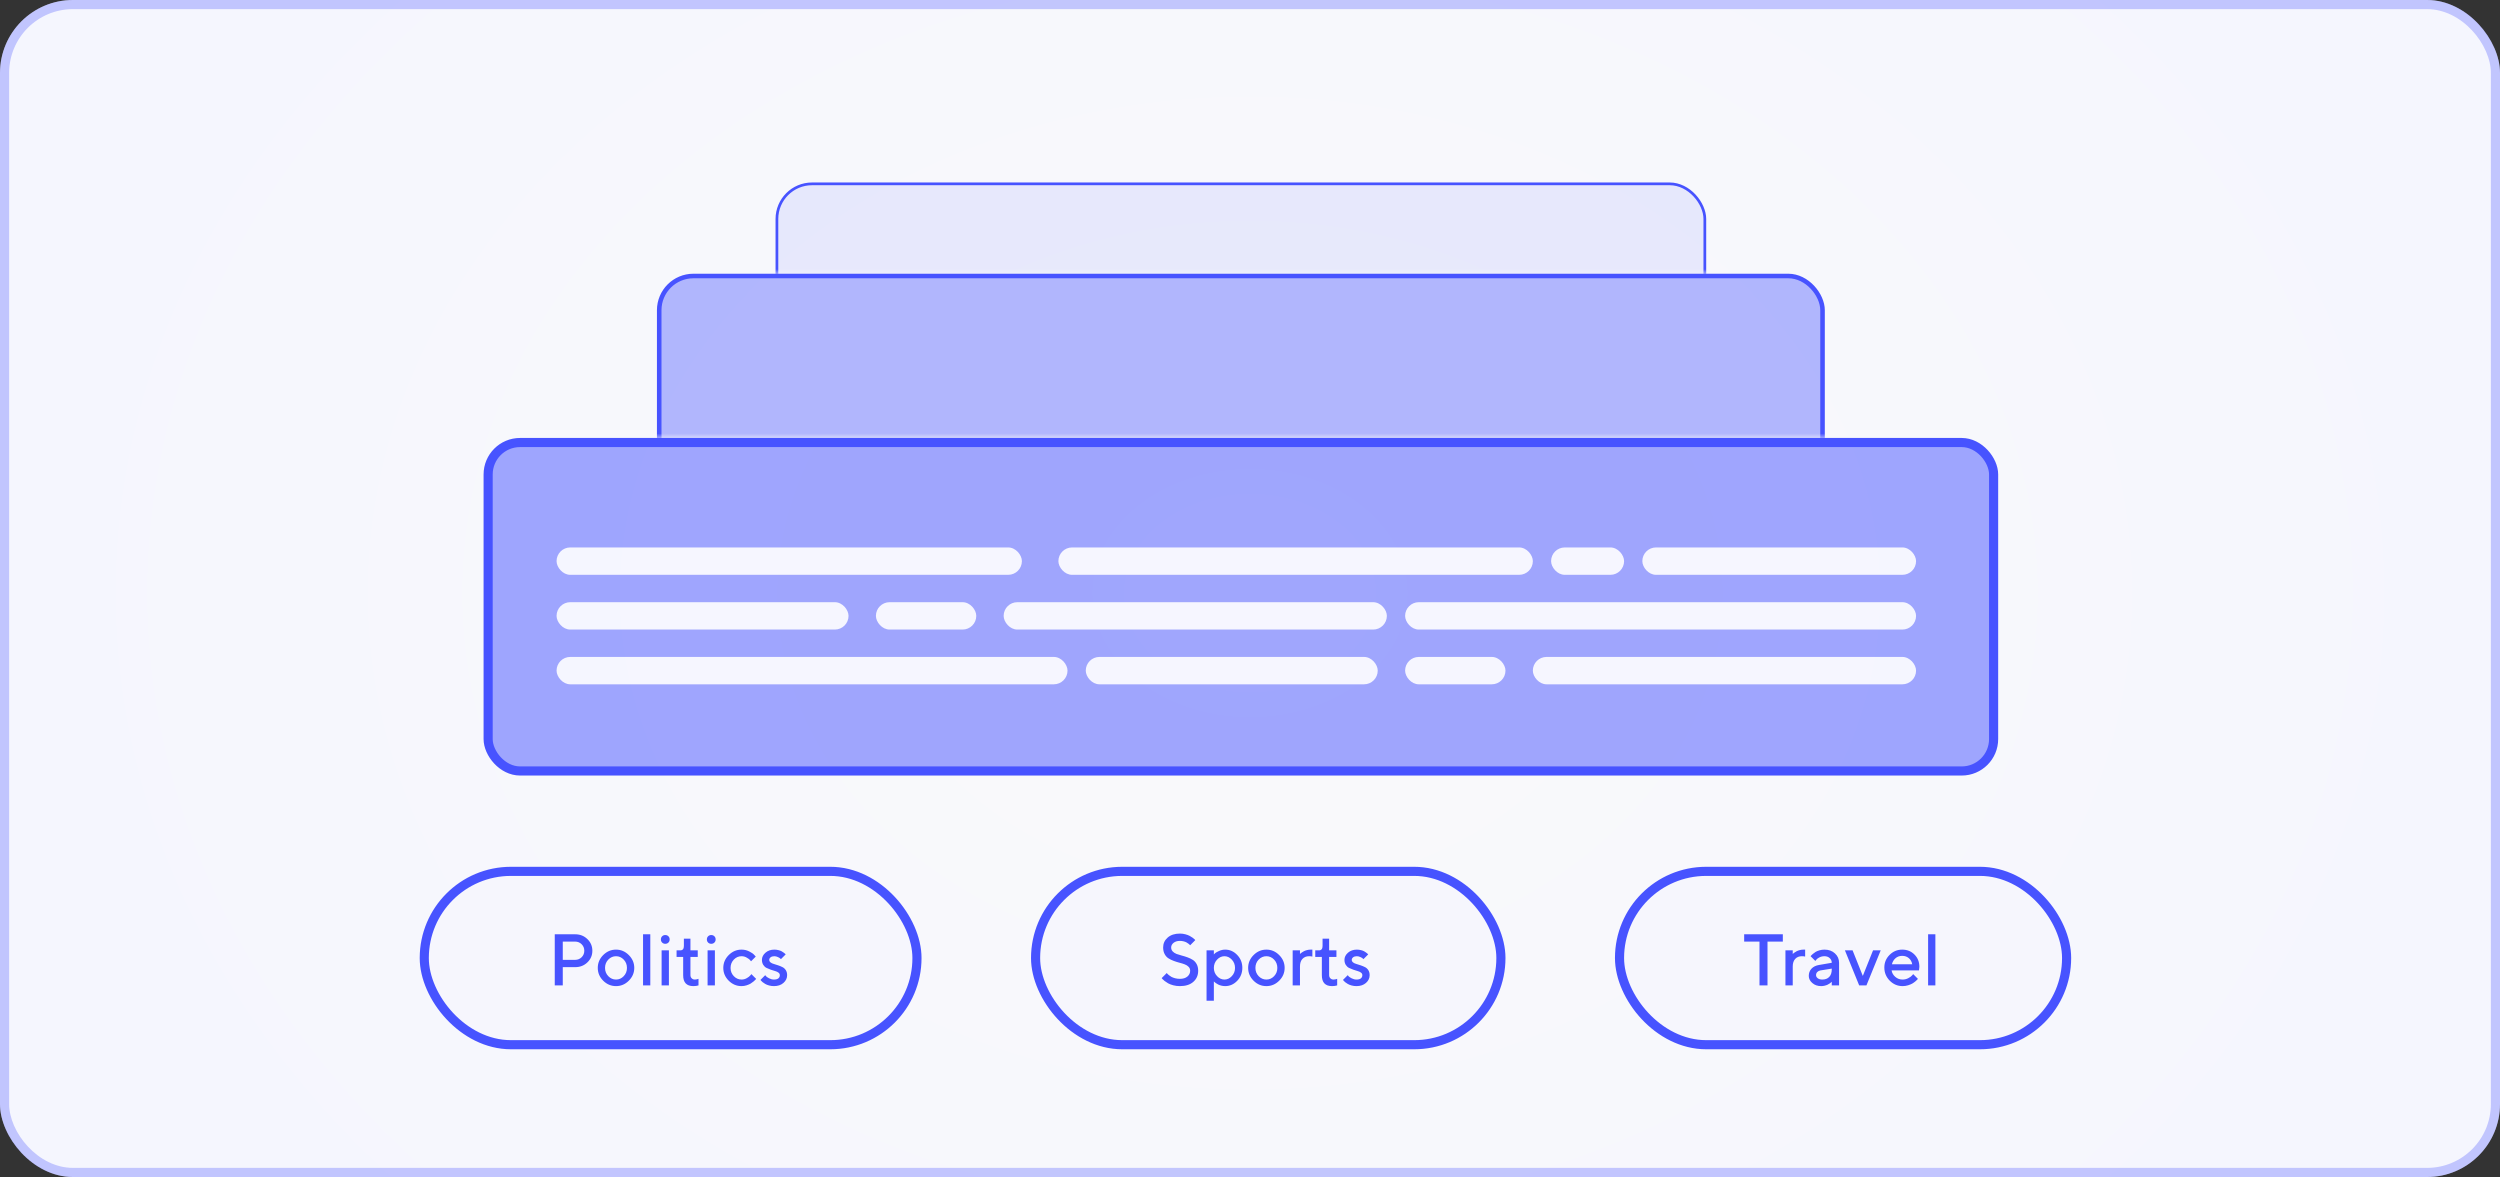
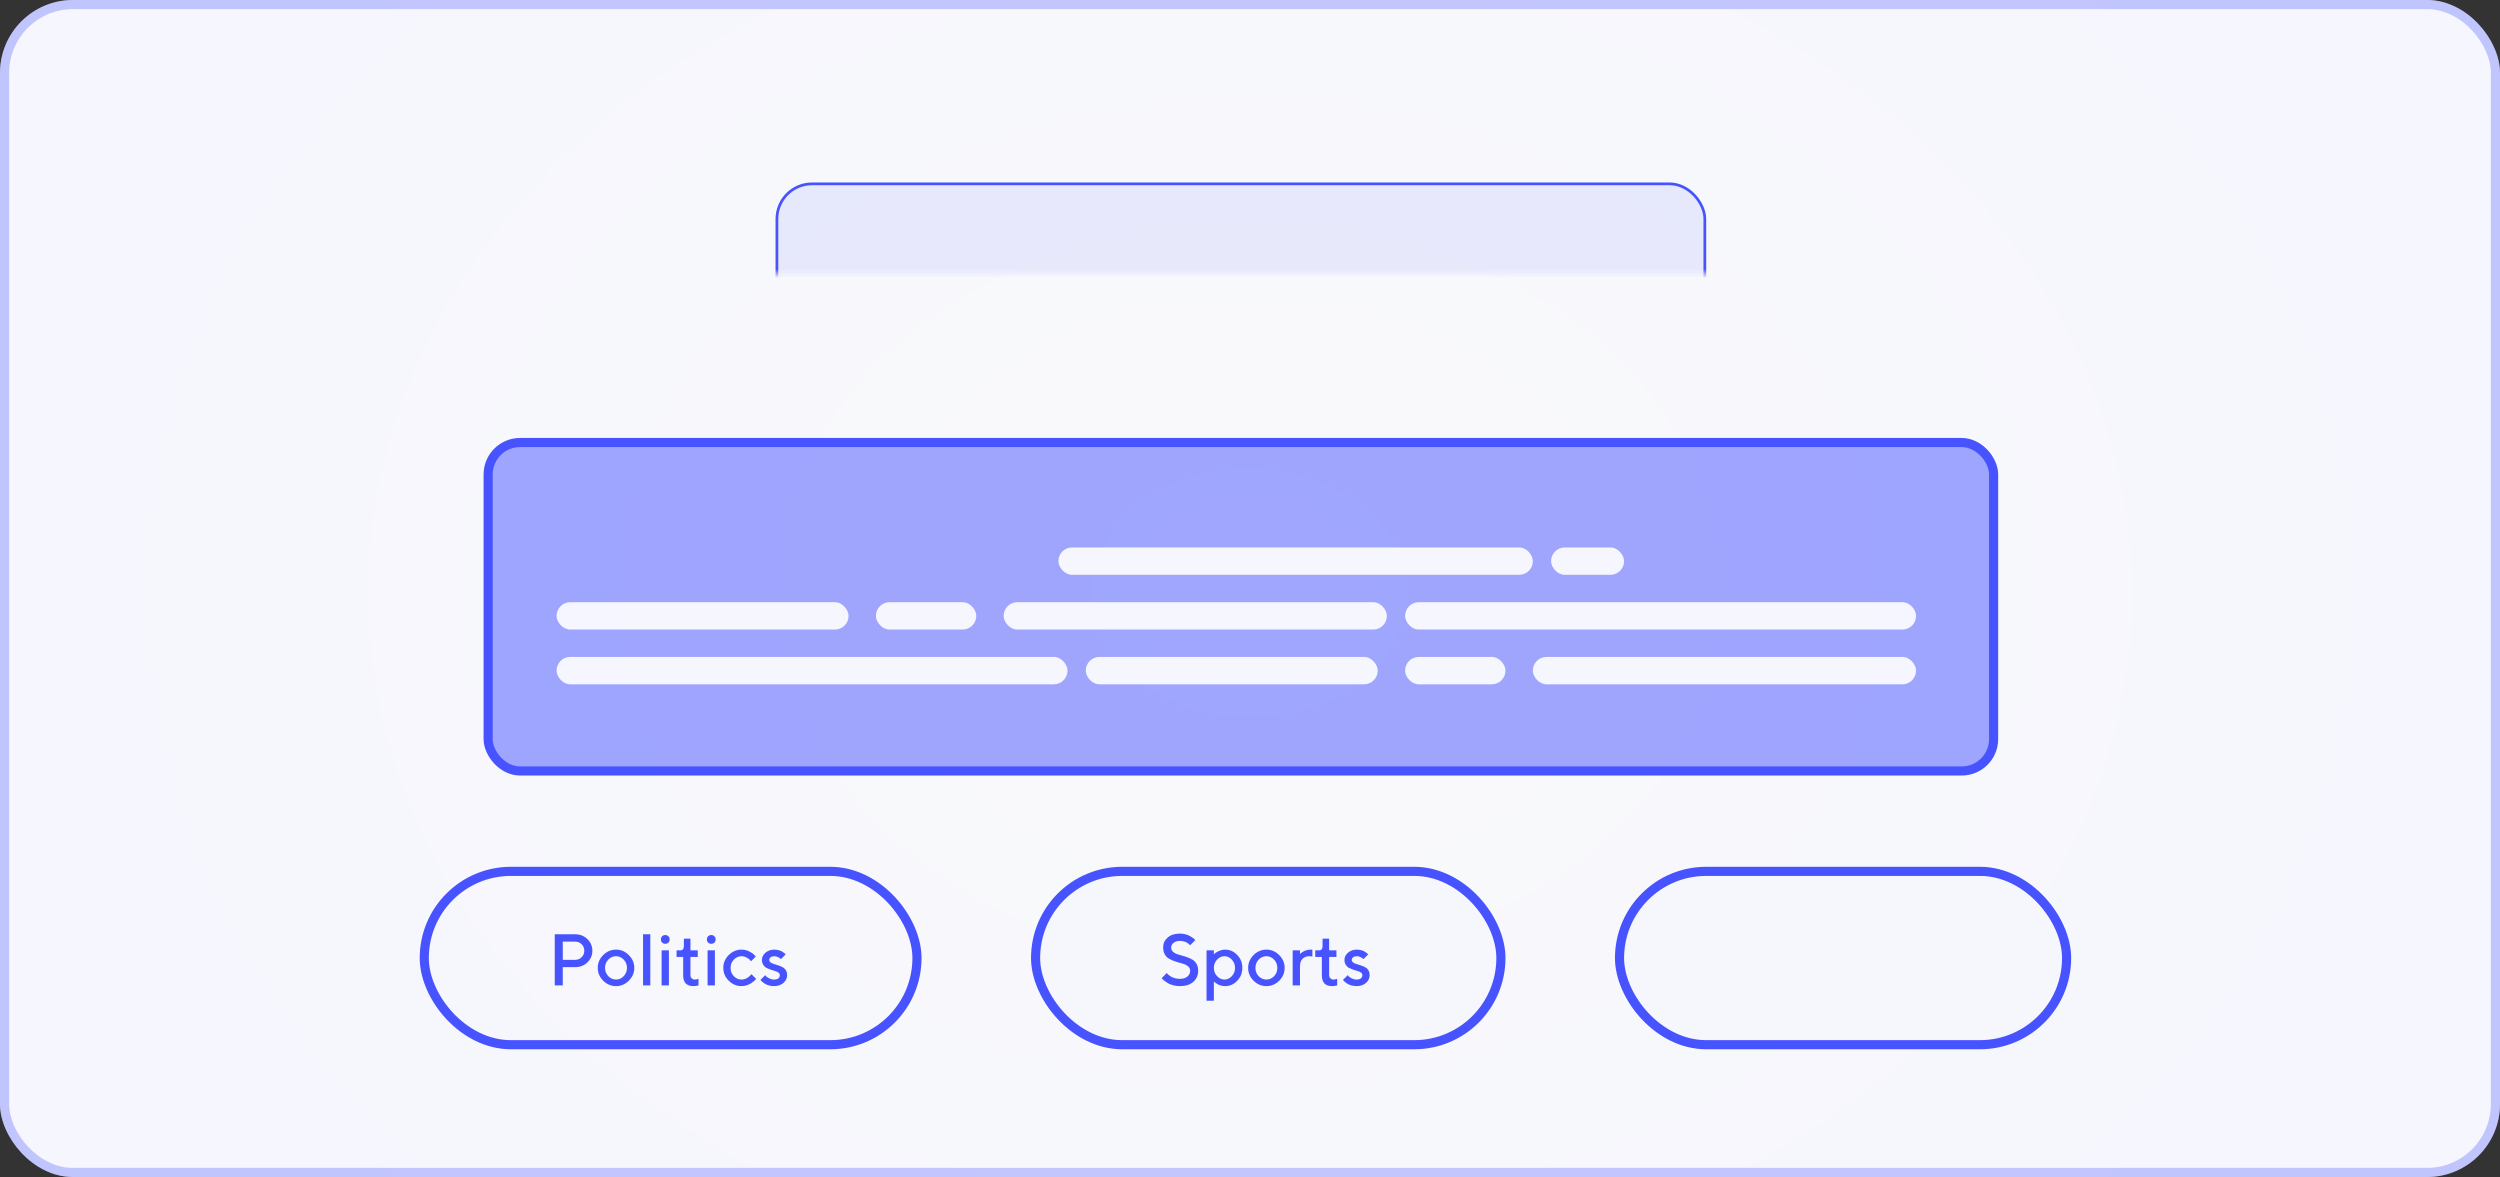
<svg xmlns="http://www.w3.org/2000/svg" width="274" height="129" viewBox="0 0 274 129" fill="none">
  <rect x="0" y="0" width="274" height="129" fill="#333333" stroke="none" />
  <rect width="274" height="129" rx="8" fill="url(#paint0_radial)" />
  <rect x="0.5" y="0.5" width="273" height="128" rx="7.5" stroke="#4753FF" stroke-opacity="0.3" />
  <rect x="113.5" y="95.5" width="51" height="19" rx="9.5" fill="#F6F6FD" />
  <path d="M130.441 106.398C130.441 106.227 130.387 106.083 130.277 105.969C130.168 105.852 130.026 105.76 129.852 105.695C129.68 105.628 129.488 105.568 129.277 105.516C129.066 105.461 128.855 105.395 128.645 105.316C128.434 105.238 128.241 105.145 128.066 105.035C127.895 104.926 127.754 104.771 127.645 104.57C127.535 104.367 127.48 104.124 127.48 103.84C127.48 103.408 127.646 103.047 127.977 102.758C128.307 102.466 128.755 102.32 129.32 102.32C129.529 102.32 129.728 102.346 129.918 102.398C130.111 102.448 130.27 102.508 130.395 102.578C130.522 102.646 130.633 102.715 130.727 102.785C130.823 102.853 130.893 102.911 130.938 102.961L131 103.039L130.441 103.602C130.431 103.591 130.415 103.574 130.395 103.551C130.376 103.525 130.332 103.486 130.262 103.434C130.194 103.379 130.12 103.331 130.039 103.289C129.961 103.245 129.857 103.206 129.727 103.172C129.599 103.138 129.464 103.121 129.32 103.121C129.031 103.121 128.798 103.193 128.621 103.336C128.447 103.479 128.359 103.647 128.359 103.84C128.359 104.012 128.414 104.156 128.523 104.273C128.633 104.391 128.773 104.483 128.945 104.551C129.12 104.616 129.312 104.676 129.523 104.73C129.734 104.783 129.945 104.848 130.156 104.926C130.367 105.001 130.559 105.094 130.73 105.203C130.905 105.312 131.047 105.469 131.156 105.672C131.266 105.875 131.32 106.117 131.32 106.398C131.32 106.893 131.143 107.297 130.789 107.609C130.435 107.922 129.945 108.078 129.32 108.078C129.065 108.078 128.822 108.048 128.59 107.988C128.361 107.926 128.172 107.853 128.023 107.77C127.875 107.684 127.746 107.598 127.637 107.512C127.527 107.426 127.448 107.354 127.398 107.297L127.32 107.199L127.879 106.641C127.889 106.656 127.906 106.68 127.93 106.711C127.956 106.74 128.012 106.792 128.098 106.867C128.186 106.94 128.281 107.005 128.383 107.062C128.484 107.117 128.618 107.168 128.785 107.215C128.954 107.259 129.133 107.281 129.32 107.281C129.667 107.281 129.94 107.197 130.141 107.027C130.341 106.858 130.441 106.648 130.441 106.398ZM134.277 108.078C134.134 108.078 133.995 108.061 133.859 108.027C133.724 107.993 133.608 107.952 133.512 107.902C133.415 107.85 133.329 107.798 133.254 107.746C133.181 107.691 133.128 107.648 133.094 107.617L133.039 107.559V109.68H132.238V104.16H133.039V104.602C133.076 104.565 133.126 104.517 133.191 104.457C133.259 104.397 133.401 104.319 133.617 104.223C133.833 104.126 134.053 104.078 134.277 104.078C134.785 104.078 135.225 104.273 135.598 104.664C135.973 105.052 136.16 105.523 136.16 106.078C136.16 106.633 135.973 107.105 135.598 107.496C135.225 107.884 134.785 108.078 134.277 108.078ZM135.008 105.176C134.773 104.926 134.504 104.801 134.199 104.801C133.895 104.801 133.625 104.926 133.391 105.176C133.156 105.426 133.039 105.728 133.039 106.082C133.039 106.434 133.156 106.734 133.391 106.984C133.625 107.234 133.895 107.359 134.199 107.359C134.504 107.359 134.773 107.234 135.008 106.984C135.242 106.734 135.359 106.434 135.359 106.082C135.359 105.728 135.242 105.426 135.008 105.176ZM139.641 106.988C139.878 106.741 139.996 106.439 139.996 106.082C139.996 105.723 139.878 105.419 139.641 105.172C139.404 104.924 139.122 104.801 138.797 104.801C138.471 104.801 138.189 104.924 137.949 105.172C137.712 105.419 137.594 105.723 137.594 106.082C137.594 106.439 137.712 106.741 137.949 106.988C138.189 107.236 138.471 107.359 138.797 107.359C139.122 107.359 139.404 107.236 139.641 106.988ZM137.391 107.484C136.995 107.086 136.797 106.618 136.797 106.082C136.797 105.543 136.995 105.074 137.391 104.676C137.789 104.277 138.258 104.078 138.797 104.078C139.336 104.078 139.803 104.277 140.199 104.676C140.598 105.074 140.797 105.543 140.797 106.082C140.797 106.618 140.598 107.086 140.199 107.484C139.803 107.88 139.336 108.078 138.797 108.078C138.258 108.078 137.789 107.88 137.391 107.484ZM143.836 104.84C143.729 104.814 143.609 104.801 143.477 104.801C143.172 104.801 142.928 104.9 142.746 105.098C142.566 105.293 142.477 105.568 142.477 105.922V108H141.676V104.16H142.477V104.559L142.527 104.508C142.551 104.484 142.6 104.447 142.676 104.395C142.751 104.34 142.831 104.292 142.914 104.25C143 104.206 143.108 104.167 143.238 104.133C143.371 104.096 143.504 104.078 143.637 104.078H143.836V104.84ZM144.953 103.68V102.879H145.672V104.16H146.473V104.879H145.672V106.871C145.672 107.014 145.717 107.132 145.809 107.223C145.9 107.314 146.014 107.359 146.152 107.359C146.212 107.359 146.275 107.353 146.34 107.34C146.408 107.327 146.46 107.312 146.496 107.297L146.555 107.281V108C146.396 108.052 146.208 108.078 145.992 108.078C145.245 108.078 144.872 107.678 144.875 106.879V104.879H144.152V104.16H144.555C144.82 104.16 144.953 104 144.953 103.68ZM149.953 104.602L149.434 105.121C149.413 105.1 149.382 105.072 149.34 105.035C149.301 104.996 149.217 104.948 149.09 104.891C148.965 104.831 148.839 104.801 148.711 104.801C148.539 104.801 148.402 104.841 148.301 104.922C148.202 105 148.152 105.092 148.152 105.199C148.152 105.311 148.201 105.405 148.297 105.48C148.393 105.556 148.514 105.613 148.66 105.652C148.806 105.691 148.962 105.741 149.129 105.801C149.298 105.858 149.456 105.923 149.602 105.996C149.75 106.069 149.872 106.181 149.969 106.332C150.065 106.483 150.113 106.665 150.113 106.879C150.113 107.21 149.979 107.492 149.711 107.727C149.445 107.961 149.099 108.078 148.672 108.078C148.484 108.078 148.305 108.055 148.133 108.008C147.964 107.961 147.824 107.905 147.715 107.84C147.605 107.775 147.509 107.71 147.426 107.645C147.345 107.577 147.286 107.52 147.25 107.473L147.191 107.398L147.711 106.879C147.737 106.915 147.775 106.961 147.824 107.016C147.876 107.07 147.986 107.142 148.152 107.23C148.322 107.316 148.495 107.359 148.672 107.359C148.885 107.359 149.046 107.316 149.152 107.23C149.259 107.142 149.312 107.025 149.312 106.879C149.312 106.767 149.264 106.674 149.168 106.602C149.072 106.526 148.951 106.469 148.805 106.43C148.659 106.388 148.501 106.339 148.332 106.281C148.165 106.221 148.008 106.156 147.859 106.086C147.714 106.013 147.592 105.901 147.496 105.75C147.4 105.596 147.352 105.413 147.352 105.199C147.352 104.905 147.48 104.645 147.738 104.418C147.999 104.191 148.323 104.078 148.711 104.078C148.865 104.078 149.013 104.096 149.156 104.133C149.302 104.167 149.421 104.21 149.512 104.262C149.603 104.311 149.682 104.363 149.75 104.418C149.82 104.47 149.871 104.512 149.902 104.543L149.953 104.602Z" fill="#4753FF" />
  <rect x="113.5" y="95.5" width="51" height="19" rx="9.5" stroke="#4753FF" />
  <rect x="177.5" y="95.5" width="49" height="19" rx="9.5" fill="#F6F6FD" />
-   <path d="M191.16 102.398H195.398V103.199H193.719V108H192.84V103.199H191.16V102.398ZM197.844 104.84C197.737 104.814 197.617 104.801 197.484 104.801C197.18 104.801 196.936 104.9 196.754 105.098C196.574 105.293 196.484 105.568 196.484 105.922V108H195.684V104.16H196.484V104.559L196.535 104.508C196.559 104.484 196.608 104.447 196.684 104.395C196.759 104.34 196.839 104.292 196.922 104.25C197.008 104.206 197.116 104.167 197.246 104.133C197.379 104.096 197.512 104.078 197.645 104.078H197.844V104.84ZM201.562 108H200.762V107.602C200.751 107.612 200.733 107.629 200.707 107.652C200.684 107.676 200.634 107.715 200.559 107.77C200.486 107.822 200.406 107.87 200.32 107.914C200.234 107.956 200.126 107.993 199.996 108.027C199.866 108.061 199.734 108.078 199.602 108.078C199.211 108.078 198.887 107.965 198.629 107.738C198.371 107.512 198.242 107.253 198.242 106.961C198.242 106.646 198.341 106.382 198.539 106.168C198.74 105.954 199.013 105.819 199.359 105.762L200.762 105.52C200.762 105.316 200.686 105.146 200.535 105.008C200.387 104.87 200.195 104.801 199.961 104.801C199.758 104.801 199.573 104.844 199.406 104.93C199.242 105.013 199.129 105.098 199.066 105.184L198.961 105.32L198.441 104.801C198.457 104.78 198.478 104.754 198.504 104.723C198.533 104.689 198.594 104.632 198.688 104.551C198.784 104.467 198.885 104.393 198.992 104.328C199.099 104.263 199.24 104.206 199.414 104.156C199.591 104.104 199.773 104.078 199.961 104.078C200.43 104.078 200.814 104.217 201.113 104.496C201.413 104.772 201.562 105.113 201.562 105.52V108ZM199.723 107.359C200.048 107.359 200.302 107.263 200.484 107.07C200.669 106.875 200.762 106.598 200.762 106.238V106.16L199.52 106.359C199.376 106.385 199.26 106.444 199.172 106.535C199.083 106.626 199.039 106.741 199.039 106.879C199.039 107.007 199.1 107.118 199.223 107.215C199.348 107.311 199.514 107.359 199.723 107.359ZM204.562 108H203.766L202.203 104.16H203.043L204.164 106.961L205.285 104.16H206.125L204.562 108ZM210.32 106.359H207.32C207.362 106.63 207.495 106.865 207.719 107.062C207.945 107.26 208.214 107.359 208.523 107.359C208.747 107.359 208.956 107.309 209.148 107.207C209.344 107.105 209.482 107.007 209.562 106.91L209.684 106.762L210.203 107.281C210.188 107.302 210.163 107.332 210.129 107.371C210.098 107.408 210.029 107.471 209.922 107.562C209.815 107.651 209.702 107.73 209.582 107.801C209.462 107.868 209.306 107.932 209.113 107.992C208.923 108.049 208.727 108.078 208.523 108.078C207.979 108.078 207.509 107.879 207.113 107.48C206.72 107.079 206.523 106.599 206.523 106.039C206.523 105.5 206.715 105.039 207.098 104.656C207.483 104.271 207.944 104.078 208.48 104.078C209.02 104.078 209.467 104.258 209.824 104.617C210.184 104.974 210.363 105.422 210.363 105.961L210.32 106.359ZM208.48 104.762C208.191 104.762 207.948 104.848 207.75 105.02C207.555 105.189 207.423 105.409 207.355 105.68H209.578C209.531 105.409 209.41 105.189 209.215 105.02C209.02 104.848 208.775 104.762 208.48 104.762ZM212.117 102.398V108H211.32V102.398H212.117Z" fill="#4753FF" />
  <rect x="177.5" y="95.5" width="49" height="19" rx="9.5" stroke="#4753FF" />
-   <rect x="46.5" y="95.5" width="54" height="19" rx="9.5" fill="#F6F6FD" />
  <path d="M60.801 102.398H63.039C63.573 102.398 64.019 102.574 64.379 102.926C64.741 103.275 64.922 103.701 64.922 104.203C64.922 104.703 64.741 105.128 64.379 105.477C64.019 105.826 63.573 106 63.039 106H61.68V108H60.801V102.398ZM63.039 103.199H61.68V105.199H63.039C63.315 105.199 63.551 105.104 63.746 104.914C63.941 104.721 64.039 104.484 64.039 104.203C64.039 103.919 63.941 103.681 63.746 103.488C63.551 103.296 63.315 103.199 63.039 103.199ZM68.359 106.988C68.596 106.741 68.715 106.439 68.715 106.082C68.715 105.723 68.596 105.419 68.359 105.172C68.122 104.924 67.841 104.801 67.516 104.801C67.19 104.801 66.908 104.924 66.668 105.172C66.431 105.419 66.312 105.723 66.312 106.082C66.312 106.439 66.431 106.741 66.668 106.988C66.908 107.236 67.19 107.359 67.516 107.359C67.841 107.359 68.122 107.236 68.359 106.988ZM66.109 107.484C65.713 107.086 65.516 106.618 65.516 106.082C65.516 105.543 65.713 105.074 66.109 104.676C66.508 104.277 66.977 104.078 67.516 104.078C68.055 104.078 68.522 104.277 68.918 104.676C69.316 105.074 69.516 105.543 69.516 106.082C69.516 106.618 69.316 107.086 68.918 107.484C68.522 107.88 68.055 108.078 67.516 108.078C66.977 108.078 66.508 107.88 66.109 107.484ZM71.273 102.398V108H70.477V102.398H71.273ZM73.312 104.16V108H72.512V104.16H73.312ZM73.258 102.617C73.349 102.708 73.394 102.823 73.394 102.961C73.394 103.099 73.349 103.214 73.258 103.305C73.167 103.396 73.052 103.441 72.914 103.441C72.776 103.441 72.662 103.396 72.57 103.305C72.479 103.214 72.434 103.099 72.434 102.961C72.434 102.823 72.479 102.708 72.57 102.617C72.662 102.526 72.776 102.48 72.914 102.48C73.052 102.48 73.167 102.526 73.258 102.617ZM74.953 103.68V102.879H75.672V104.16H76.473V104.879H75.672V106.871C75.672 107.014 75.717 107.132 75.809 107.223C75.9 107.314 76.014 107.359 76.152 107.359C76.212 107.359 76.275 107.353 76.34 107.34C76.408 107.327 76.46 107.312 76.496 107.297L76.555 107.281V108C76.396 108.052 76.208 108.078 75.992 108.078C75.245 108.078 74.872 107.678 74.875 106.879V104.879H74.152V104.16H74.555C74.82 104.16 74.953 104 74.953 103.68ZM78.352 104.16V108H77.551V104.16H78.352ZM78.297 102.617C78.388 102.708 78.434 102.823 78.434 102.961C78.434 103.099 78.388 103.214 78.297 103.305C78.206 103.396 78.091 103.441 77.953 103.441C77.815 103.441 77.701 103.396 77.609 103.305C77.518 103.214 77.473 103.099 77.473 102.961C77.473 102.823 77.518 102.708 77.609 102.617C77.701 102.526 77.815 102.48 77.953 102.48C78.091 102.48 78.206 102.526 78.297 102.617ZM79.867 107.484C79.471 107.086 79.273 106.618 79.273 106.082C79.273 105.543 79.471 105.074 79.867 104.676C80.266 104.277 80.734 104.078 81.273 104.078C81.573 104.078 81.852 104.143 82.109 104.273C82.367 104.401 82.552 104.529 82.664 104.656L82.832 104.84L82.312 105.359C82.287 105.318 82.246 105.267 82.191 105.207C82.139 105.145 82.023 105.061 81.844 104.957C81.667 104.853 81.477 104.801 81.273 104.801C80.948 104.801 80.665 104.924 80.426 105.172C80.189 105.419 80.07 105.723 80.07 106.082C80.07 106.439 80.189 106.741 80.426 106.988C80.665 107.236 80.948 107.359 81.273 107.359C81.477 107.359 81.667 107.309 81.844 107.207C82.023 107.105 82.152 107.007 82.231 106.91L82.352 106.762L82.871 107.281C82.856 107.302 82.832 107.332 82.801 107.371C82.769 107.408 82.702 107.471 82.598 107.562C82.493 107.651 82.384 107.73 82.269 107.801C82.155 107.868 82.007 107.932 81.824 107.992C81.642 108.049 81.458 108.078 81.273 108.078C80.734 108.078 80.266 107.88 79.867 107.484ZM86.109 104.602L85.59 105.121C85.569 105.1 85.538 105.072 85.496 105.035C85.457 104.996 85.374 104.948 85.246 104.891C85.121 104.831 84.995 104.801 84.867 104.801C84.695 104.801 84.559 104.841 84.457 104.922C84.358 105 84.309 105.092 84.309 105.199C84.309 105.311 84.357 105.405 84.453 105.48C84.549 105.556 84.671 105.613 84.816 105.652C84.962 105.691 85.118 105.741 85.285 105.801C85.454 105.858 85.612 105.923 85.758 105.996C85.906 106.069 86.029 106.181 86.125 106.332C86.221 106.483 86.269 106.665 86.269 106.879C86.269 107.21 86.135 107.492 85.867 107.727C85.602 107.961 85.255 108.078 84.828 108.078C84.641 108.078 84.461 108.055 84.289 108.008C84.12 107.961 83.981 107.905 83.871 107.84C83.762 107.775 83.665 107.71 83.582 107.645C83.501 107.577 83.443 107.52 83.406 107.473L83.348 107.398L83.867 106.879C83.893 106.915 83.931 106.961 83.981 107.016C84.033 107.07 84.142 107.142 84.309 107.23C84.478 107.316 84.651 107.359 84.828 107.359C85.042 107.359 85.202 107.316 85.309 107.23C85.415 107.142 85.469 107.025 85.469 106.879C85.469 106.767 85.421 106.674 85.324 106.602C85.228 106.526 85.107 106.469 84.961 106.43C84.815 106.388 84.658 106.339 84.488 106.281C84.322 106.221 84.164 106.156 84.016 106.086C83.87 106.013 83.749 105.901 83.652 105.75C83.556 105.596 83.508 105.413 83.508 105.199C83.508 104.905 83.637 104.645 83.894 104.418C84.155 104.191 84.479 104.078 84.867 104.078C85.021 104.078 85.169 104.096 85.312 104.133C85.458 104.167 85.577 104.21 85.668 104.262C85.759 104.311 85.838 104.363 85.906 104.418C85.977 104.47 86.027 104.512 86.059 104.543L86.109 104.602Z" fill="#4753FF" />
  <rect x="46.5" y="95.5" width="54" height="19" rx="9.5" stroke="#4753FF" />
  <mask id="mask0" mask-type="alpha" maskUnits="userSpaceOnUse" x="82" y="11" width="107" height="19">
    <rect x="82" y="11" width="107" height="19" fill="#C4C4C4" />
  </mask>
  <g mask="url(#mask0)">
    <rect x="85.15" y="20.15" width="101.7" height="18.7" rx="3.85" fill="#4753FF" fill-opacity="0.1" stroke="#4753FF" stroke-width="0.3" />
  </g>
  <mask id="mask1" mask-type="alpha" maskUnits="userSpaceOnUse" x="63" y="29" width="142" height="19">
    <rect x="63" y="29" width="142" height="19" fill="#C4C4C4" />
  </mask>
  <g mask="url(#mask1)">
-     <rect x="72.25" y="30.25" width="127.5" height="24.5" rx="3.75" fill="#4753FF" fill-opacity="0.4" stroke="#4753FF" stroke-width="0.5" />
-   </g>
+     </g>
  <rect x="53.5" y="48.5" width="165" height="36" rx="3.5" fill="#4753FF" fill-opacity="0.5" stroke="#4753FF" />
-   <rect x="61" y="60" width="51" height="3" rx="1.5" fill="white" fill-opacity="0.9" />
  <rect x="116" y="60" width="52" height="3" rx="1.5" fill="white" fill-opacity="0.9" />
  <rect x="170" y="60" width="8" height="3" rx="1.5" fill="white" fill-opacity="0.9" />
-   <rect x="180" y="60" width="30" height="3" rx="1.5" fill="white" fill-opacity="0.9" />
  <rect x="154" y="66" width="56" height="3" rx="1.5" fill="white" fill-opacity="0.9" />
  <rect x="61" y="66" width="32" height="3" rx="1.5" fill="white" fill-opacity="0.9" />
  <rect x="96" y="66" width="11" height="3" rx="1.5" fill="white" fill-opacity="0.9" />
  <rect x="110" y="66" width="42" height="3" rx="1.5" fill="white" fill-opacity="0.9" />
  <rect x="119" y="72" width="32" height="3" rx="1.5" fill="white" fill-opacity="0.9" />
  <rect x="61" y="72" width="56" height="3" rx="1.5" fill="white" fill-opacity="0.9" />
  <rect x="154" y="72" width="11" height="3" rx="1.5" fill="white" fill-opacity="0.9" />
  <rect x="168" y="72" width="42" height="3" rx="1.5" fill="white" fill-opacity="0.9" />
  <defs>
    <radialGradient id="paint0_radial" cx="0" cy="0" r="1" gradientUnits="userSpaceOnUse" gradientTransform="translate(137 65) rotate(-179.79) scale(137.002 108.728)">
      <stop stop-color="#FAFAFA" />
      <stop offset="1" stop-color="#F5F6FE" />
    </radialGradient>
  </defs>
</svg>